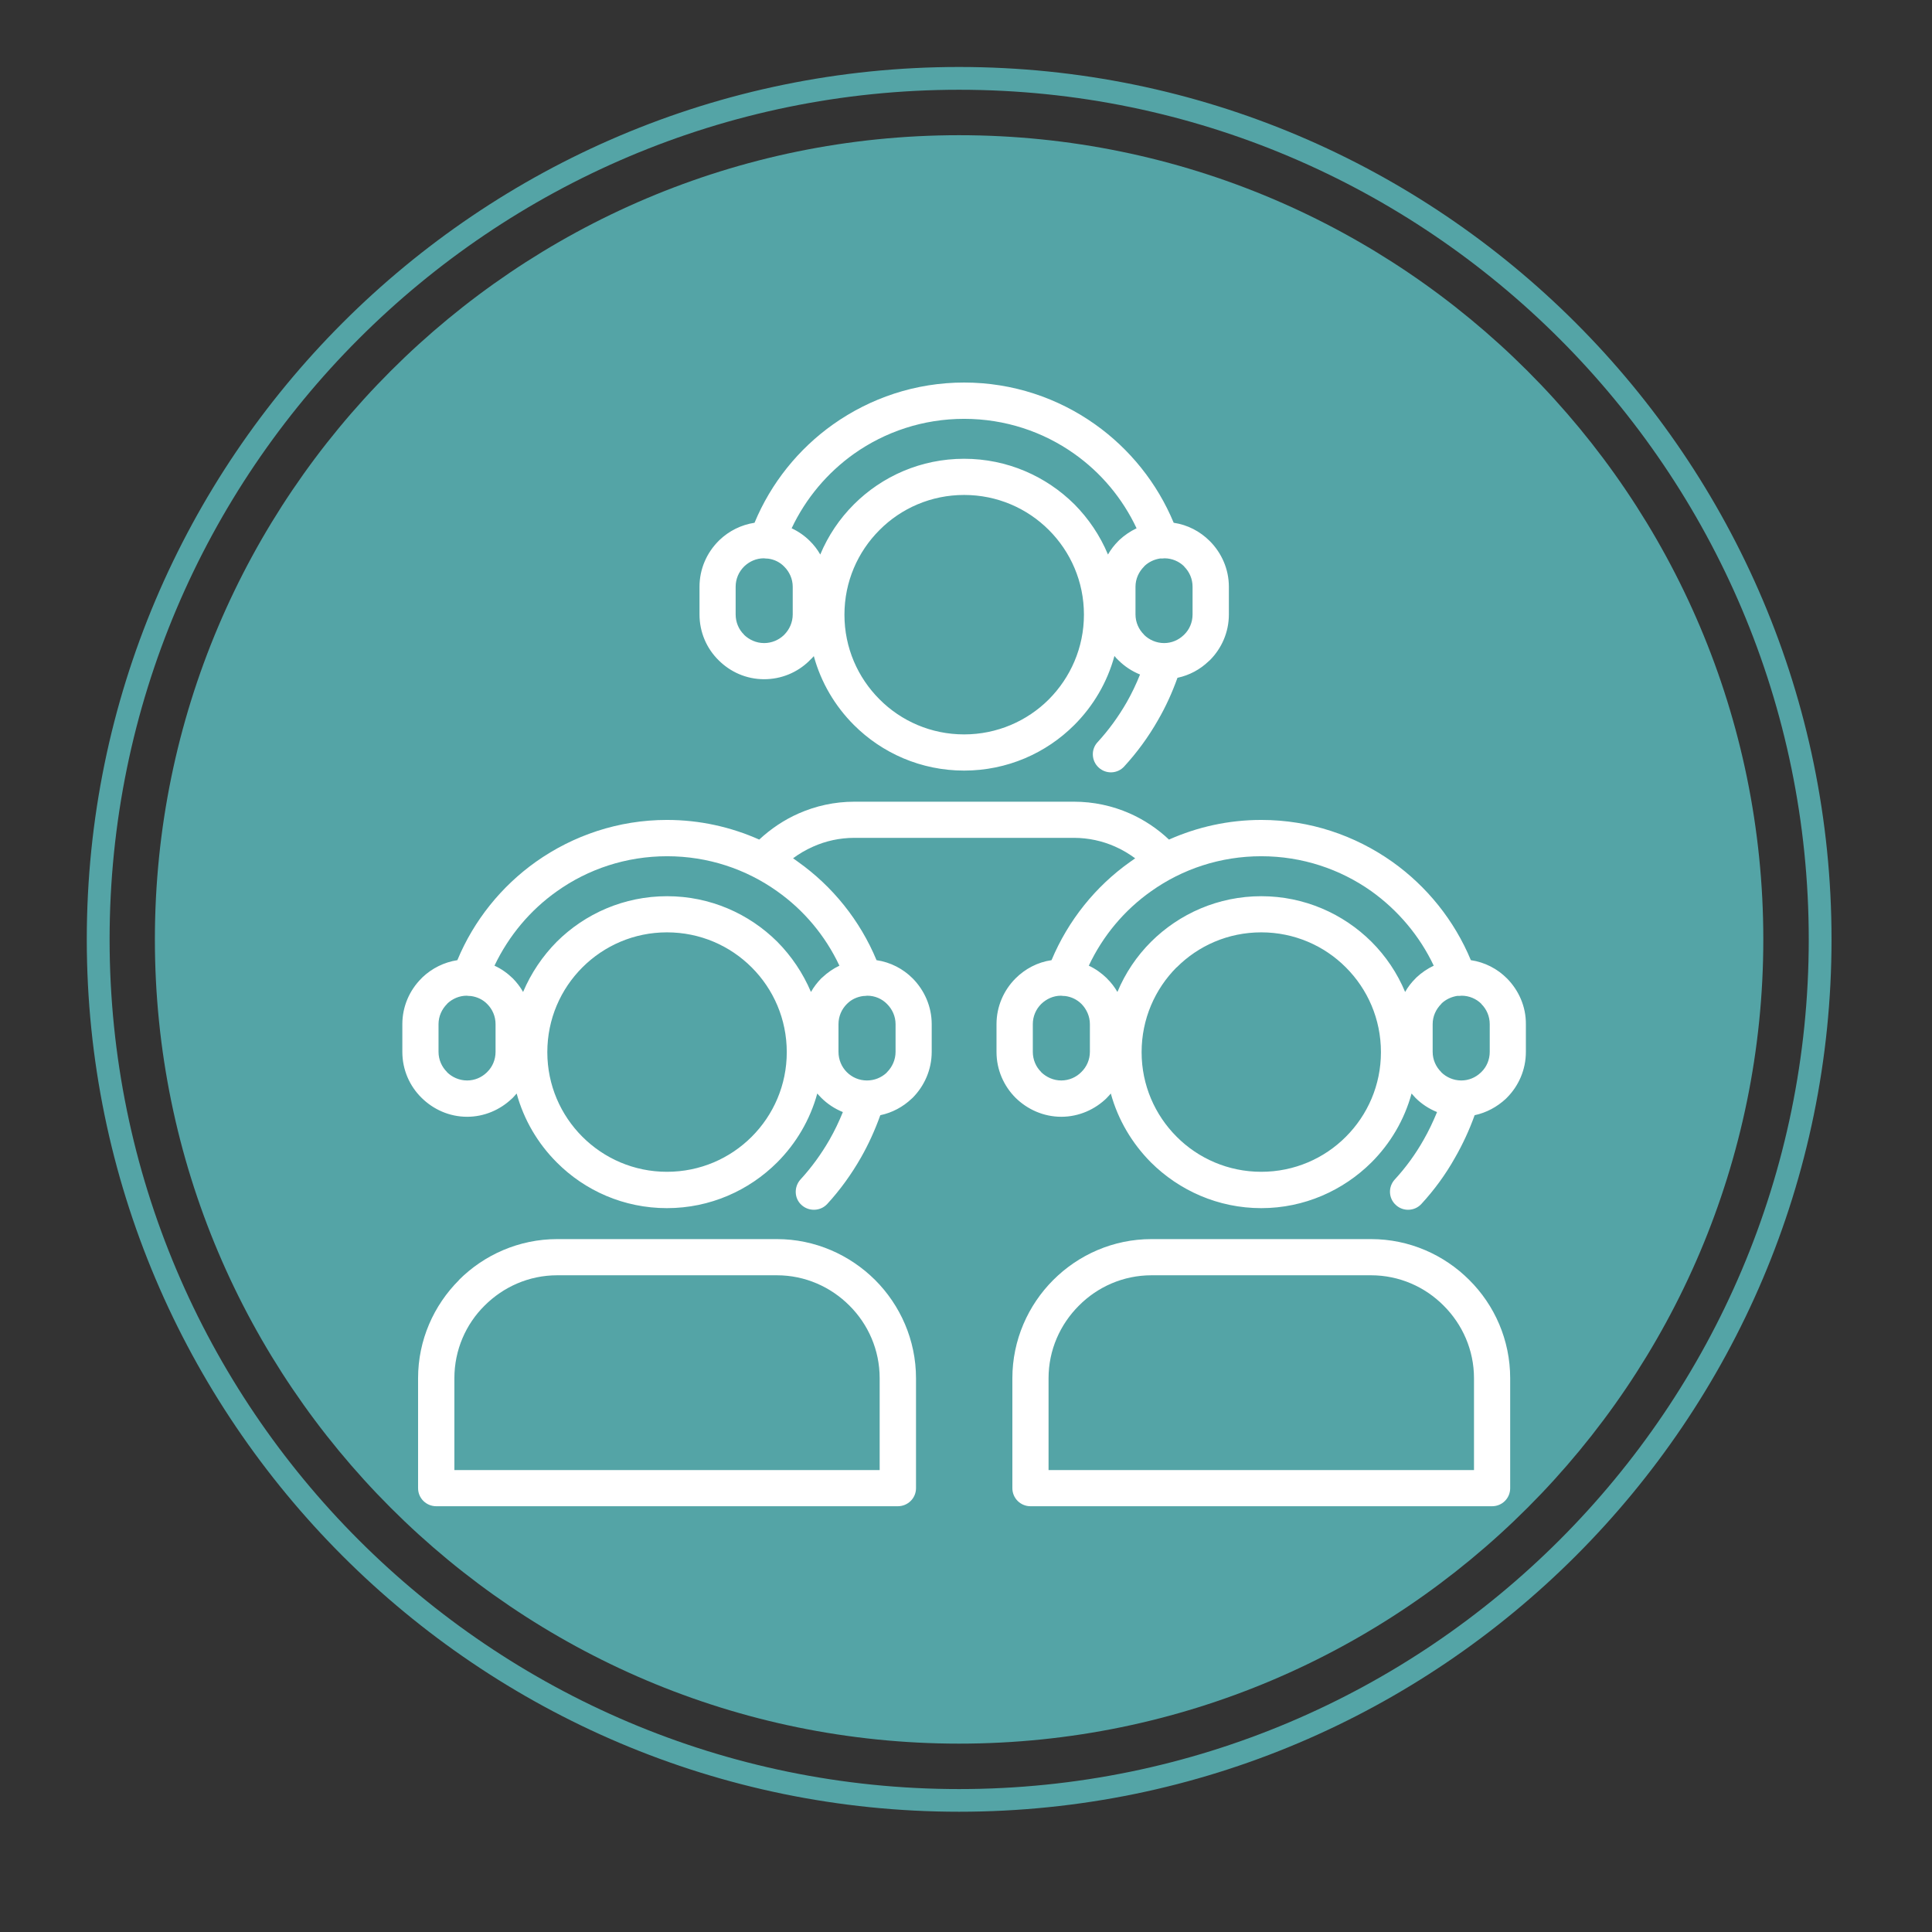
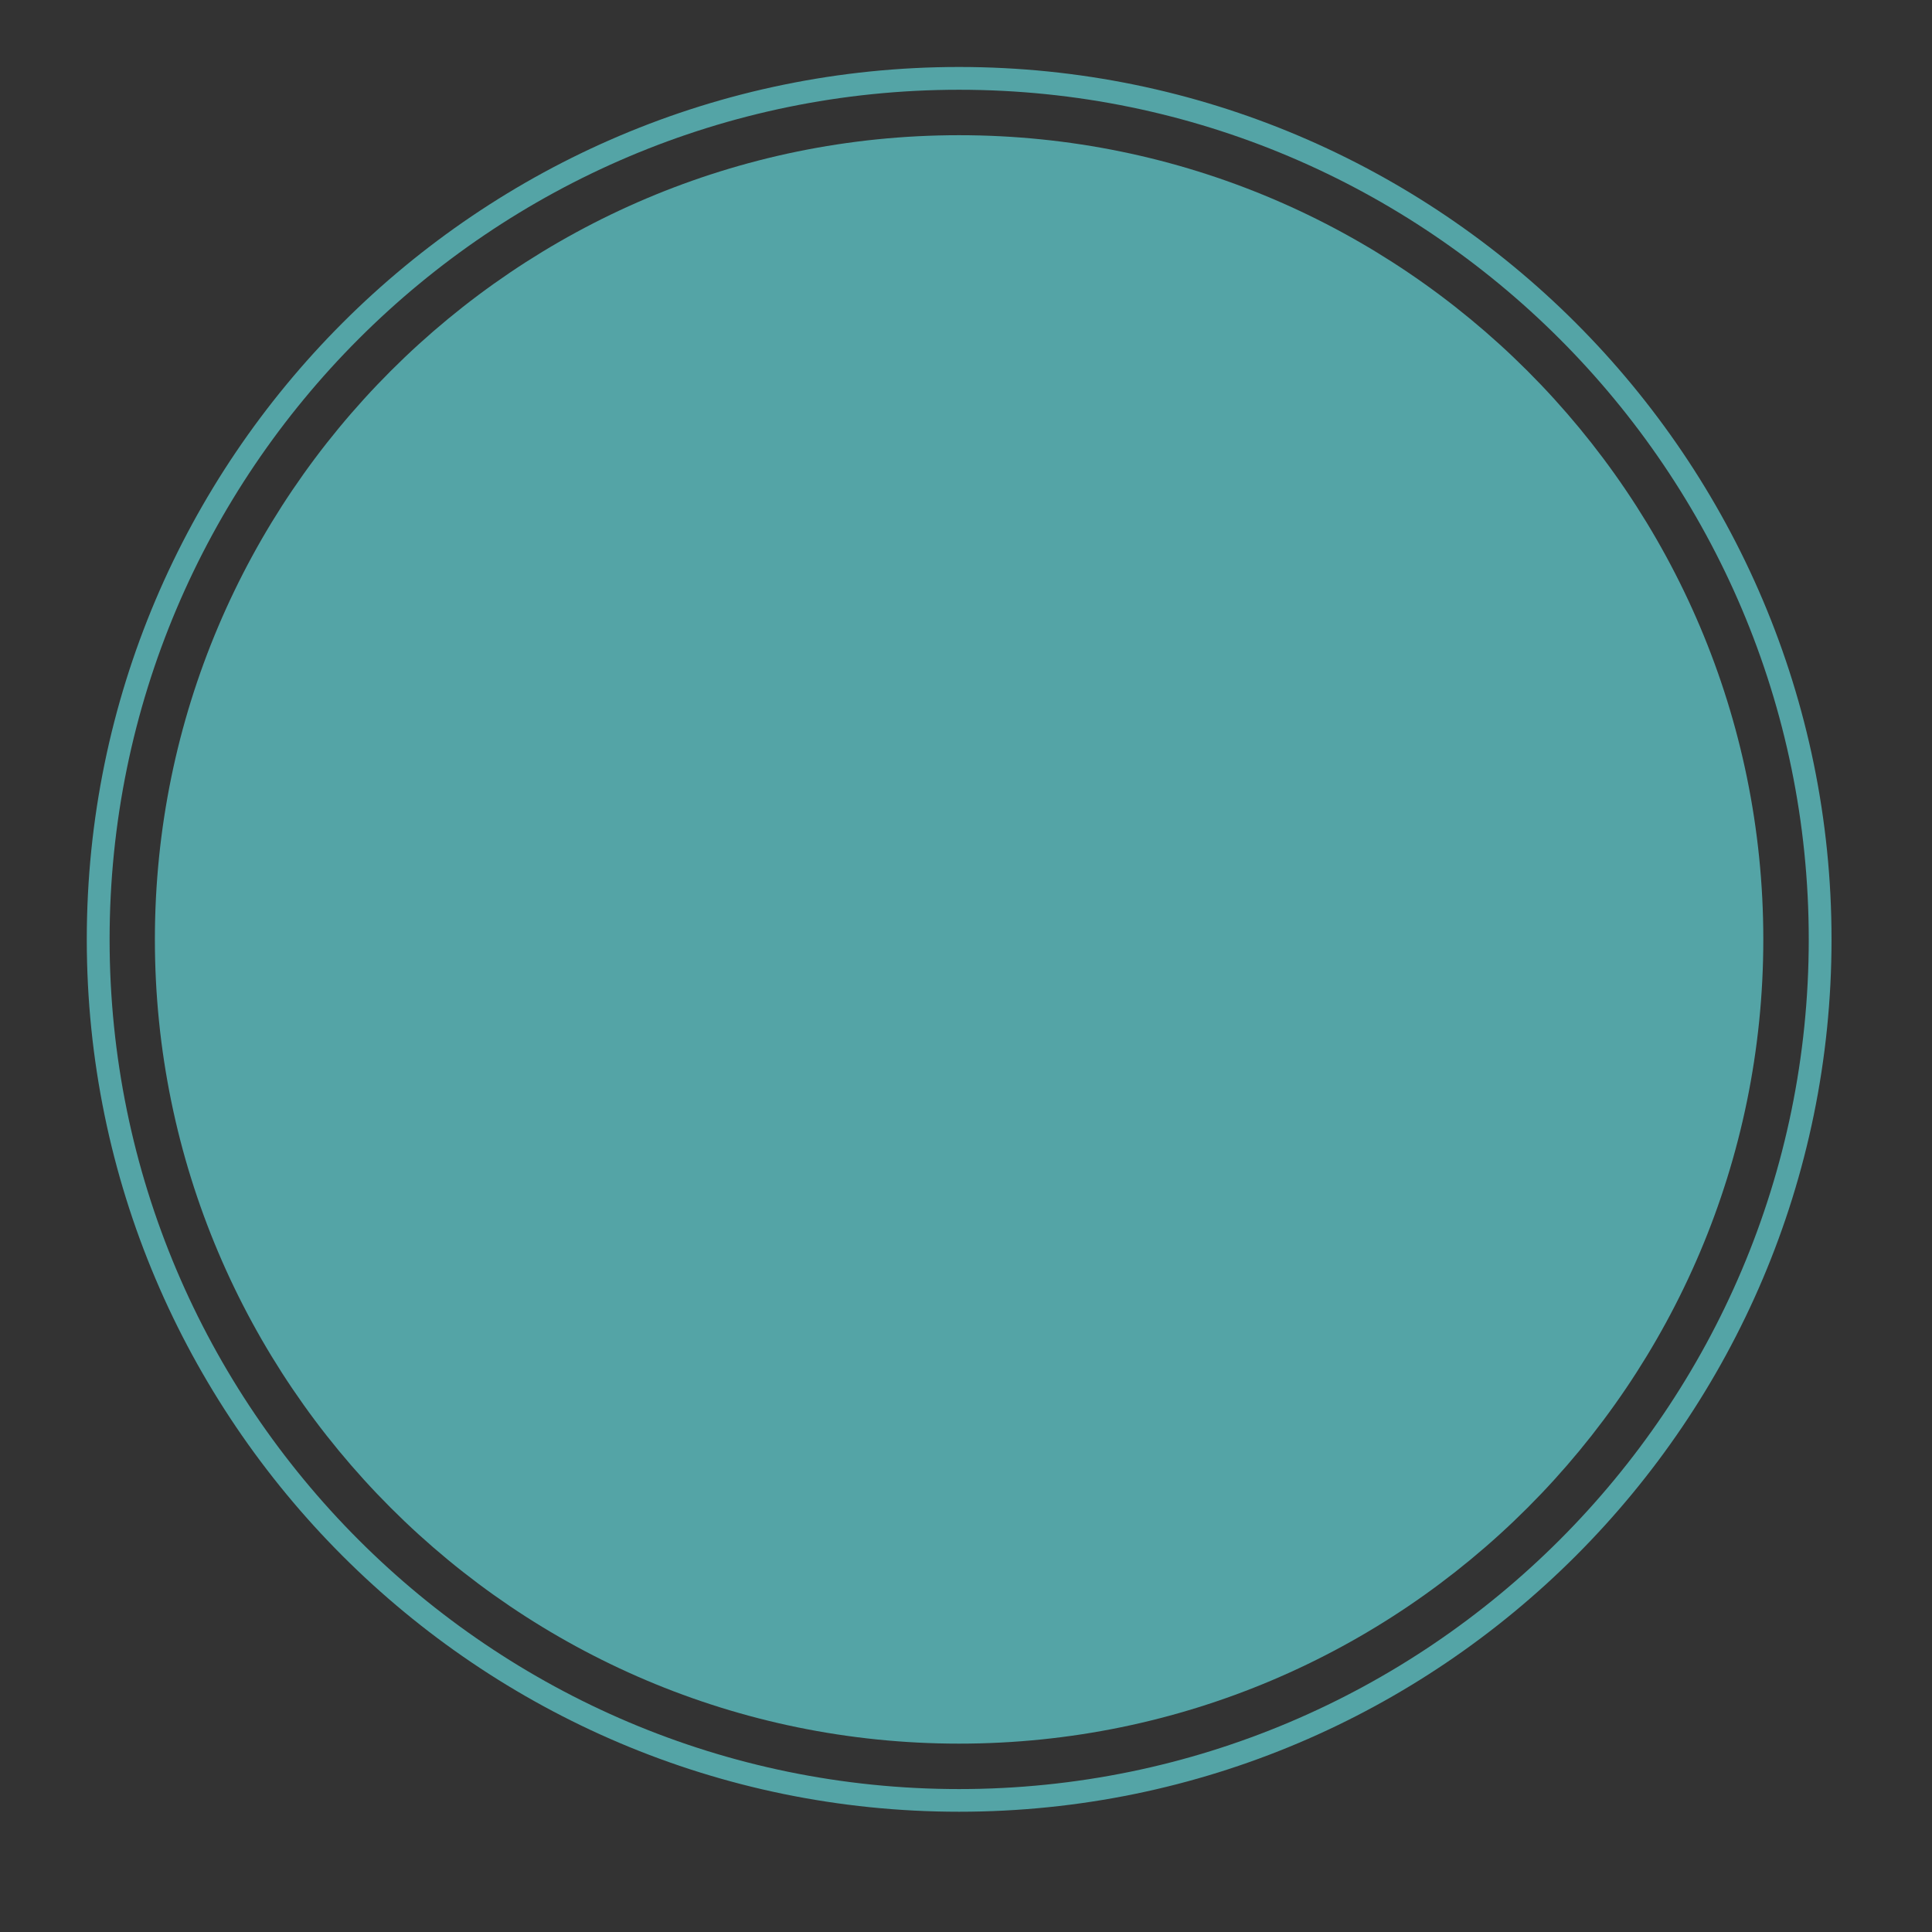
<svg xmlns="http://www.w3.org/2000/svg" width="64" zoomAndPan="magnify" viewBox="0 0 48 48" height="64" preserveAspectRatio="xMidYMid meet" version="1.0">
  <rect x="0" y="0" width="48" height="48" fill="#333333" stroke="none" />
  <defs>
    <clipPath id="46c44ff577">
      <path d="M 2.156 1.664 L 45.504 1.664 L 45.504 45.012 L 2.156 45.012 Z M 2.156 1.664 " clip-rule="nonzero" />
    </clipPath>
    <clipPath id="66a117311f">
-       <path d="M 9.996 9.504 L 37.914 9.504 L 37.914 37.422 L 9.996 37.422 Z M 9.996 9.504 " clip-rule="nonzero" />
+       <path d="M 9.996 9.504 L 37.914 9.504 L 9.996 37.422 Z M 9.996 9.504 " clip-rule="nonzero" />
    </clipPath>
  </defs>
  <g clip-path="url(#46c44ff577)">
    <path fill="#54a4a6" d="M 23.828 1.664 C 11.879 1.664 2.156 11.391 2.156 23.34 C 2.156 35.289 11.879 45.012 23.828 45.012 C 35.781 45.012 45.504 35.289 45.504 23.34 C 45.504 11.391 35.781 1.664 23.828 1.664 Z M 23.828 44.449 C 12.191 44.449 2.723 34.98 2.723 23.34 C 2.723 11.699 12.191 2.23 23.828 2.23 C 35.469 2.23 44.938 11.699 44.938 23.34 C 44.938 34.98 35.469 44.449 23.828 44.449 Z M 23.828 44.449 " fill-opacity="1" fill-rule="nonzero" />
  </g>
  <path fill="#54a4a6" d="M 23.828 3.359 C 12.812 3.359 3.848 12.32 3.848 23.34 C 3.848 34.355 12.812 43.32 23.828 43.32 C 34.848 43.32 43.809 34.355 43.809 23.34 C 43.809 12.32 34.848 3.359 23.828 3.359 Z M 23.828 3.359 " fill-opacity="1" fill-rule="nonzero" />
  <g clip-path="url(#66a117311f)">
-     <path fill="#ffffff" d="M 19.301 30.785 L 13.844 30.785 C 12.895 30.785 12.027 31.176 11.402 31.801 L 11.402 31.805 C 10.777 32.43 10.387 33.293 10.387 34.242 L 10.387 36.973 C 10.387 37.223 10.59 37.422 10.84 37.422 L 22.305 37.422 C 22.555 37.422 22.758 37.223 22.758 36.973 L 22.758 34.242 C 22.758 33.293 22.367 32.426 21.742 31.801 C 21.113 31.176 20.25 30.785 19.301 30.785 Z M 21.855 36.523 L 11.289 36.523 L 11.289 34.242 C 11.289 33.539 11.574 32.898 12.039 32.438 C 12.504 31.973 13.141 31.684 13.844 31.684 L 19.301 31.684 C 20.004 31.684 20.641 31.973 21.105 32.438 C 21.57 32.902 21.855 33.539 21.855 34.242 Z M 34.062 30.785 L 28.609 30.785 C 27.656 30.785 26.793 31.176 26.168 31.801 C 25.543 32.426 25.152 33.293 25.152 34.242 L 25.152 36.973 C 25.152 37.223 25.355 37.422 25.602 37.422 L 37.07 37.422 C 37.32 37.422 37.52 37.223 37.52 36.973 L 37.52 34.242 C 37.52 33.293 37.133 32.426 36.504 31.801 C 35.879 31.176 35.016 30.785 34.062 30.785 Z M 36.621 36.523 L 26.051 36.523 L 26.051 34.242 C 26.051 33.539 26.34 32.902 26.805 32.438 C 27.266 31.973 27.906 31.684 28.609 31.684 L 34.062 31.684 C 34.766 31.684 35.406 31.973 35.867 32.438 C 36.332 32.902 36.621 33.539 36.621 34.242 Z M 37.441 24.309 C 37.203 24.07 36.891 23.906 36.543 23.855 C 36.133 22.867 35.449 22.02 34.59 21.41 C 33.668 20.758 32.547 20.371 31.336 20.371 C 30.52 20.371 29.746 20.547 29.043 20.859 C 28.758 20.59 28.426 20.367 28.062 20.207 C 27.637 20.02 27.168 19.918 26.684 19.918 L 21.227 19.918 C 20.734 19.918 20.266 20.023 19.84 20.211 C 19.477 20.371 19.148 20.594 18.863 20.859 C 18.16 20.547 17.387 20.371 16.57 20.371 C 15.363 20.371 14.238 20.758 13.316 21.41 C 12.457 22.02 11.773 22.867 11.363 23.855 C 11.031 23.906 10.73 24.059 10.496 24.281 L 10.469 24.309 C 10.176 24.602 9.996 25.004 9.996 25.445 L 9.996 26.133 C 9.996 26.578 10.176 26.98 10.469 27.27 C 10.762 27.562 11.164 27.746 11.605 27.746 C 12.031 27.746 12.422 27.574 12.711 27.301 L 12.742 27.273 C 12.773 27.238 12.805 27.203 12.836 27.168 C 13.016 27.824 13.363 28.41 13.832 28.879 C 14.531 29.582 15.5 30.016 16.57 30.016 C 17.641 30.016 18.609 29.578 19.309 28.879 C 19.777 28.41 20.125 27.824 20.305 27.168 C 20.336 27.203 20.367 27.238 20.402 27.273 C 20.555 27.426 20.738 27.547 20.941 27.629 C 20.844 27.867 20.734 28.098 20.609 28.316 C 20.402 28.676 20.16 29.008 19.887 29.305 C 19.723 29.488 19.73 29.773 19.914 29.938 C 20.098 30.105 20.383 30.094 20.551 29.914 C 20.867 29.57 21.148 29.184 21.391 28.758 C 21.578 28.43 21.738 28.078 21.871 27.707 C 22.168 27.645 22.434 27.5 22.645 27.301 L 22.676 27.273 C 22.965 26.98 23.148 26.578 23.148 26.133 L 23.148 25.445 C 23.148 25.004 22.965 24.602 22.676 24.309 C 22.438 24.07 22.125 23.906 21.777 23.855 C 21.367 22.867 20.684 22.02 19.824 21.41 C 19.785 21.379 19.742 21.352 19.703 21.324 C 19.855 21.211 20.023 21.113 20.199 21.035 C 20.512 20.895 20.859 20.816 21.227 20.816 L 26.68 20.816 C 27.043 20.816 27.391 20.895 27.699 21.031 C 27.879 21.109 28.047 21.211 28.203 21.324 C 28.164 21.355 28.121 21.383 28.082 21.41 C 27.219 22.02 26.539 22.867 26.125 23.855 C 25.777 23.906 25.469 24.07 25.23 24.309 C 24.938 24.602 24.758 25.004 24.758 25.445 L 24.758 26.137 C 24.758 26.578 24.938 26.98 25.23 27.273 C 25.523 27.562 25.926 27.746 26.367 27.746 C 26.809 27.746 27.211 27.562 27.504 27.273 L 27.504 27.27 C 27.535 27.238 27.57 27.203 27.598 27.168 C 27.777 27.824 28.129 28.41 28.594 28.879 C 29.297 29.578 30.266 30.016 31.336 30.016 C 32.402 30.016 33.371 29.578 34.074 28.879 C 34.543 28.41 34.891 27.824 35.07 27.168 C 35.102 27.203 35.133 27.238 35.164 27.273 C 35.316 27.426 35.5 27.547 35.703 27.629 C 35.605 27.867 35.496 28.098 35.371 28.316 C 35.168 28.676 34.926 29.008 34.652 29.305 C 34.484 29.488 34.496 29.773 34.68 29.938 C 34.859 30.105 35.145 30.094 35.312 29.914 C 35.629 29.57 35.914 29.184 36.152 28.758 C 36.34 28.43 36.504 28.078 36.637 27.707 C 36.93 27.645 37.195 27.5 37.41 27.301 L 37.438 27.273 C 37.73 26.98 37.91 26.578 37.91 26.133 L 37.91 25.445 C 37.914 25.004 37.73 24.602 37.441 24.309 Z M 12.312 26.133 C 12.312 26.328 12.234 26.508 12.105 26.633 L 12.086 26.652 C 11.961 26.77 11.793 26.844 11.605 26.844 C 11.41 26.844 11.23 26.762 11.105 26.637 L 11.105 26.633 C 10.977 26.508 10.895 26.328 10.895 26.133 L 10.895 25.445 C 10.895 25.25 10.977 25.074 11.105 24.945 L 11.121 24.926 C 11.246 24.812 11.414 24.738 11.594 24.738 C 11.629 24.742 11.664 24.746 11.699 24.746 C 11.855 24.766 12 24.836 12.105 24.945 C 12.234 25.074 12.312 25.25 12.312 25.445 Z M 18.676 28.242 C 18.137 28.781 17.395 29.113 16.57 29.113 C 15.75 29.113 15.008 28.781 14.469 28.242 C 13.93 27.703 13.598 26.961 13.598 26.141 C 13.598 25.316 13.93 24.574 14.469 24.035 C 15.008 23.496 15.75 23.164 16.57 23.164 C 17.395 23.164 18.137 23.496 18.676 24.035 C 19.215 24.574 19.547 25.316 19.547 26.141 C 19.547 26.961 19.215 27.703 18.676 28.242 Z M 22.25 25.445 L 22.25 26.133 C 22.25 26.328 22.168 26.508 22.039 26.637 L 22.023 26.656 C 21.895 26.773 21.727 26.844 21.539 26.844 C 21.344 26.844 21.168 26.766 21.039 26.637 C 20.91 26.508 20.832 26.328 20.832 26.133 L 20.832 25.445 C 20.832 25.25 20.91 25.074 21.039 24.945 L 21.059 24.926 C 21.16 24.828 21.297 24.766 21.445 24.746 C 21.477 24.746 21.512 24.742 21.547 24.738 C 21.738 24.738 21.914 24.816 22.039 24.945 C 22.168 25.074 22.25 25.25 22.25 25.445 Z M 20.855 23.992 C 20.699 24.066 20.559 24.164 20.434 24.281 L 20.402 24.309 C 20.305 24.41 20.219 24.52 20.148 24.645 C 19.949 24.176 19.664 23.754 19.312 23.398 C 18.609 22.699 17.641 22.266 16.574 22.266 C 15.504 22.266 14.535 22.699 13.832 23.398 C 13.48 23.754 13.195 24.176 12.996 24.645 C 12.926 24.52 12.84 24.41 12.742 24.309 C 12.609 24.18 12.457 24.07 12.285 23.992 C 12.641 23.246 13.176 22.609 13.84 22.141 C 14.609 21.594 15.555 21.273 16.574 21.273 C 17.594 21.273 18.535 21.594 19.305 22.141 C 19.969 22.609 20.504 23.246 20.855 23.992 Z M 28.602 22.141 C 29.371 21.594 30.316 21.273 31.336 21.273 C 32.355 21.273 33.297 21.594 34.07 22.141 C 34.73 22.613 35.27 23.25 35.621 23.992 C 35.465 24.066 35.32 24.164 35.195 24.281 L 35.168 24.309 C 35.066 24.41 34.98 24.52 34.91 24.645 C 34.715 24.176 34.43 23.754 34.074 23.398 C 33.371 22.699 32.402 22.266 31.336 22.266 C 30.27 22.266 29.301 22.699 28.598 23.398 L 28.594 23.402 C 28.242 23.754 27.957 24.176 27.762 24.645 C 27.691 24.523 27.605 24.41 27.504 24.312 L 27.504 24.309 C 27.371 24.18 27.219 24.07 27.051 23.992 C 27.402 23.246 27.938 22.609 28.602 22.141 Z M 27.078 26.133 C 27.078 26.328 26.996 26.508 26.867 26.633 C 26.742 26.762 26.562 26.844 26.367 26.844 C 26.172 26.844 25.996 26.762 25.867 26.637 L 25.867 26.633 C 25.738 26.508 25.66 26.328 25.66 26.133 L 25.66 25.445 C 25.66 25.25 25.738 25.074 25.867 24.945 C 25.996 24.82 26.168 24.738 26.359 24.738 C 26.395 24.742 26.43 24.746 26.465 24.746 C 26.621 24.766 26.762 24.836 26.871 24.945 C 26.996 25.074 27.078 25.25 27.078 25.445 Z M 33.438 28.242 C 32.902 28.781 32.156 29.113 31.336 29.113 C 30.516 29.113 29.77 28.781 29.234 28.242 C 28.695 27.703 28.363 26.961 28.363 26.141 C 28.363 25.316 28.695 24.574 29.23 24.035 L 29.234 24.035 C 29.77 23.496 30.512 23.164 31.336 23.164 C 32.156 23.164 32.902 23.496 33.438 24.035 C 33.977 24.574 34.309 25.316 34.309 26.141 C 34.309 26.961 33.977 27.703 33.438 28.242 Z M 37.012 26.133 C 37.012 26.328 36.934 26.508 36.805 26.633 L 36.785 26.652 C 36.66 26.77 36.492 26.844 36.305 26.844 C 36.109 26.844 35.93 26.762 35.805 26.637 L 35.805 26.633 C 35.676 26.508 35.594 26.328 35.594 26.133 L 35.594 25.445 C 35.594 25.25 35.676 25.074 35.805 24.945 L 35.82 24.926 C 35.926 24.828 36.059 24.766 36.207 24.742 C 36.242 24.746 36.277 24.742 36.312 24.738 C 36.504 24.738 36.68 24.816 36.805 24.941 L 36.805 24.945 C 36.934 25.074 37.012 25.25 37.012 25.445 Z M 18.984 16.875 C 19.414 16.875 19.805 16.707 20.094 16.43 L 20.121 16.402 C 20.156 16.371 20.188 16.336 20.219 16.301 C 20.398 16.957 20.746 17.543 21.215 18.012 C 21.914 18.711 22.883 19.145 23.953 19.145 C 25.023 19.145 25.992 18.711 26.691 18.012 C 27.16 17.543 27.508 16.957 27.688 16.297 C 27.719 16.336 27.75 16.371 27.785 16.402 C 27.938 16.555 28.121 16.676 28.324 16.758 C 28.227 17 28.117 17.23 27.992 17.449 C 27.785 17.809 27.543 18.141 27.27 18.438 C 27.102 18.617 27.113 18.902 27.297 19.07 C 27.48 19.238 27.762 19.227 27.93 19.043 C 28.246 18.699 28.531 18.312 28.77 17.891 C 28.961 17.562 29.121 17.211 29.254 16.84 C 29.551 16.777 29.816 16.633 30.027 16.43 L 30.059 16.402 C 30.348 16.113 30.531 15.711 30.531 15.266 L 30.531 14.578 C 30.531 14.137 30.348 13.734 30.055 13.441 C 29.816 13.203 29.508 13.039 29.16 12.988 C 28.75 12 28.066 11.152 27.207 10.543 C 26.289 9.891 25.164 9.504 23.953 9.504 C 22.742 9.504 21.621 9.891 20.699 10.543 C 19.84 11.152 19.156 12 18.746 12.988 C 18.414 13.039 18.113 13.191 17.879 13.414 L 17.852 13.441 C 17.559 13.734 17.379 14.137 17.379 14.578 L 17.379 15.266 C 17.379 15.711 17.559 16.113 17.852 16.402 C 18.145 16.695 18.543 16.875 18.984 16.875 Z M 26.059 17.375 C 25.52 17.914 24.773 18.246 23.953 18.246 C 23.133 18.246 22.387 17.914 21.852 17.375 C 21.312 16.836 20.98 16.094 20.98 15.273 C 20.98 14.449 21.312 13.707 21.852 13.168 C 22.387 12.629 23.133 12.297 23.953 12.297 C 24.777 12.297 25.52 12.629 26.059 13.168 C 26.598 13.707 26.93 14.449 26.93 15.27 C 26.93 16.094 26.594 16.836 26.059 17.375 Z M 29.629 14.578 L 29.629 15.266 C 29.629 15.461 29.551 15.641 29.422 15.766 L 29.402 15.785 C 29.277 15.902 29.109 15.977 28.922 15.977 C 28.727 15.977 28.547 15.895 28.422 15.77 L 28.422 15.766 C 28.293 15.641 28.211 15.461 28.211 15.266 L 28.211 14.578 C 28.211 14.383 28.293 14.207 28.422 14.078 L 28.438 14.059 C 28.543 13.961 28.676 13.898 28.824 13.875 C 28.859 13.879 28.895 13.875 28.93 13.871 C 29.121 13.871 29.297 13.949 29.422 14.074 L 29.422 14.078 C 29.551 14.207 29.629 14.383 29.629 14.578 Z M 21.219 11.273 C 21.992 10.727 22.934 10.406 23.953 10.406 C 24.973 10.406 25.918 10.727 26.688 11.273 C 27.352 11.742 27.887 12.379 28.238 13.125 C 28.082 13.199 27.938 13.297 27.812 13.414 L 27.785 13.441 C 27.684 13.543 27.598 13.652 27.527 13.777 C 27.332 13.309 27.047 12.887 26.695 12.531 C 25.992 11.832 25.023 11.398 23.953 11.398 C 22.883 11.398 21.914 11.832 21.215 12.531 C 20.859 12.887 20.574 13.309 20.379 13.777 C 20.309 13.652 20.223 13.543 20.121 13.441 C 19.992 13.312 19.836 13.203 19.668 13.125 C 20.02 12.379 20.559 11.742 21.219 11.273 Z M 18.277 14.578 C 18.277 14.383 18.355 14.207 18.484 14.078 L 18.504 14.059 C 18.629 13.945 18.793 13.871 18.977 13.871 C 19.012 13.875 19.047 13.879 19.082 13.879 C 19.238 13.898 19.379 13.969 19.484 14.078 C 19.613 14.207 19.695 14.383 19.695 14.578 L 19.695 15.266 C 19.695 15.461 19.613 15.641 19.484 15.77 L 19.469 15.785 C 19.344 15.902 19.172 15.977 18.984 15.977 C 18.789 15.977 18.613 15.895 18.484 15.77 L 18.484 15.766 C 18.355 15.641 18.277 15.461 18.277 15.266 Z M 18.277 14.578 " fill-opacity="1" fill-rule="nonzero" />
-   </g>
+     </g>
</svg>